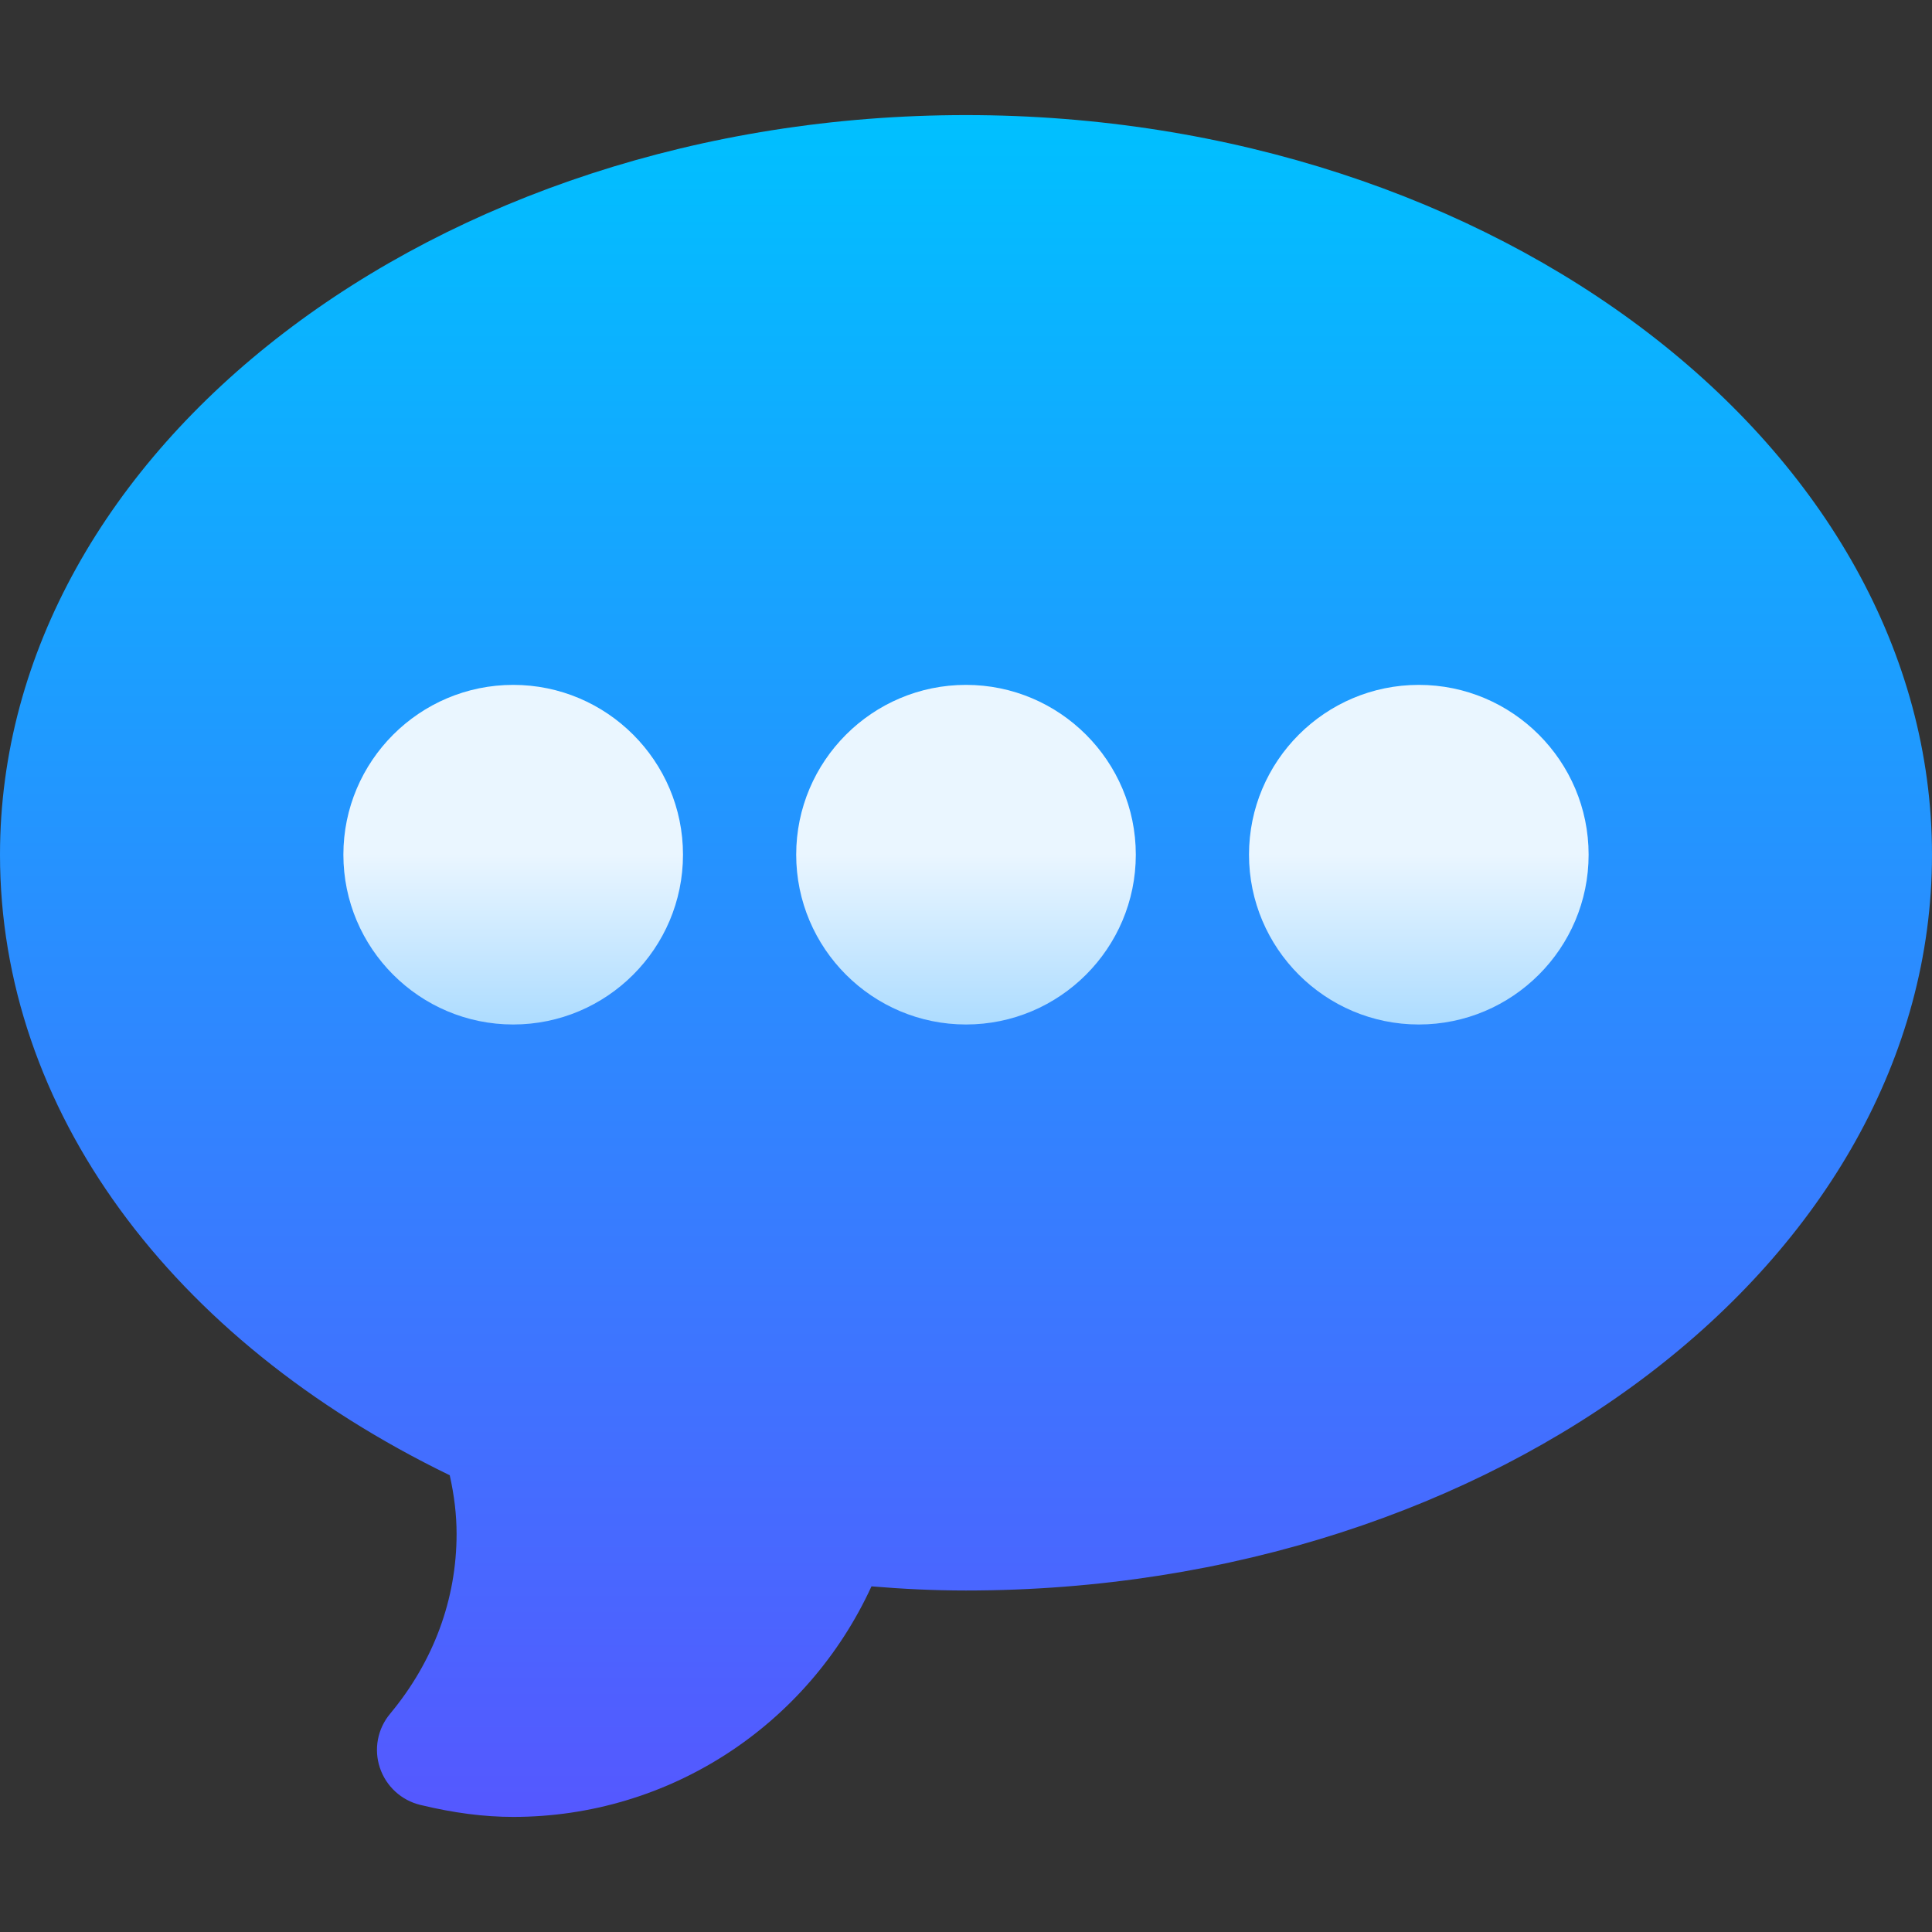
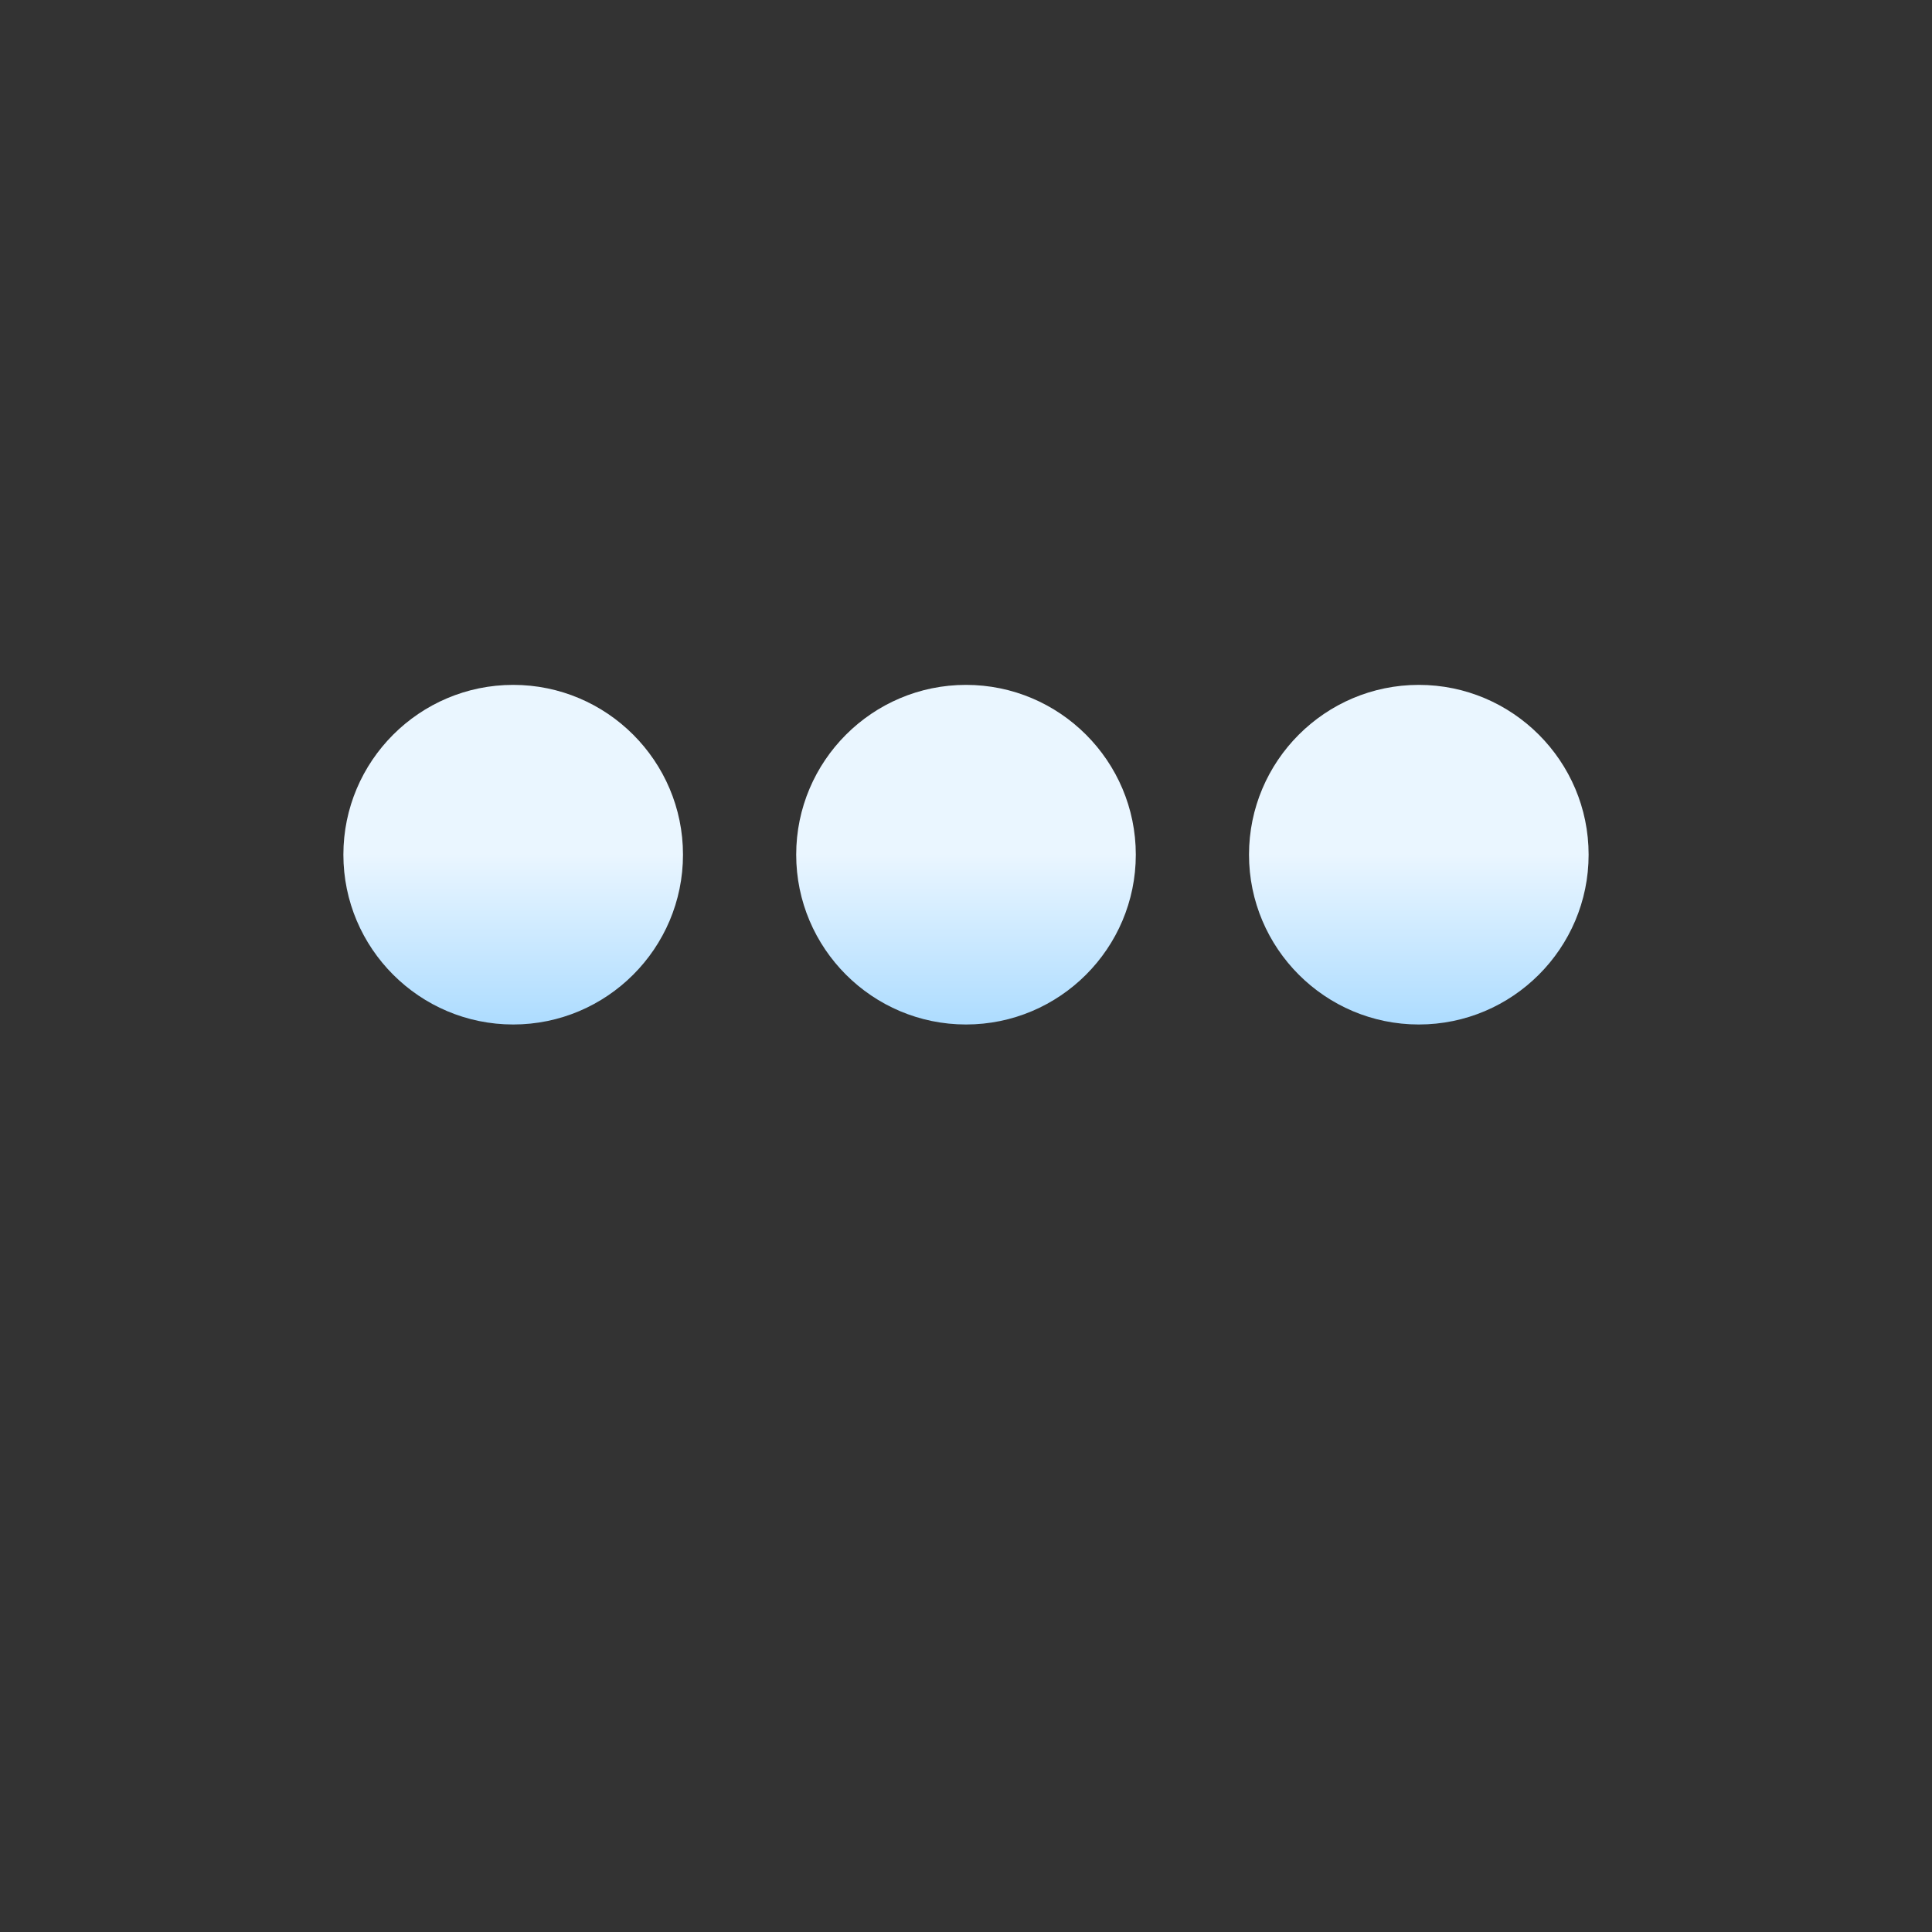
<svg xmlns="http://www.w3.org/2000/svg" id="Capa_1" enable-background="new 0 0 512 512" height="512" viewBox="0 0 512 512" width="512">
  <rect x="0" y="0" width="512" height="512" fill="#333333" stroke="none" />
  <linearGradient id="SVGID_1_" gradientUnits="userSpaceOnUse" x1="256" x2="256" y1="481.5" y2="30.5">
    <stop offset="0" stop-color="#5558ff" />
    <stop offset="1" stop-color="#00c0ff" />
  </linearGradient>
  <linearGradient id="SVGID_2_" gradientUnits="userSpaceOnUse" x1="256" x2="256" y1="271.5" y2="181.5">
    <stop offset="0" stop-color="#addcff" />
    <stop offset=".503" stop-color="#eaf6ff" />
    <stop offset="1" stop-color="#eaf6ff" />
  </linearGradient>
  <g id="Chat_2_">
    <g>
      <g>
-         <path d="m256 30.5c-140.596 0-256 88.48-256 196 0 67.412 45.033 128.467 119.184 164.458 1.201 5.347 1.816 10.488 1.816 15.542 0 17.329-6.094 33.809-17.607 47.651-3.34 3.984-4.365 9.39-2.725 14.312s5.684 8.643 10.723 9.858c8.848 2.139 16.904 3.179 24.609 3.179 41.191 0 77.959-24.111 94.951-61.099 8.232.688 16.582 1.099 25.049 1.099 140.596 0 256-87.48 256-195s-115.404-196-256-196z" fill="url(#SVGID_1_)" />
-       </g>
+         </g>
    </g>
    <g>
      <g>
        <path d="m136 181.5c-24.814 0-45 20.186-45 45s20.186 45 45 45 45-20.186 45-45-20.186-45-45-45zm120 0c-24.814 0-45 20.186-45 45s20.186 45 45 45 45-20.186 45-45-20.186-45-45-45zm120 0c-24.814 0-45 20.186-45 45s20.186 45 45 45 45-20.186 45-45-20.186-45-45-45z" fill="url(#SVGID_2_)" />
      </g>
    </g>
  </g>
</svg>